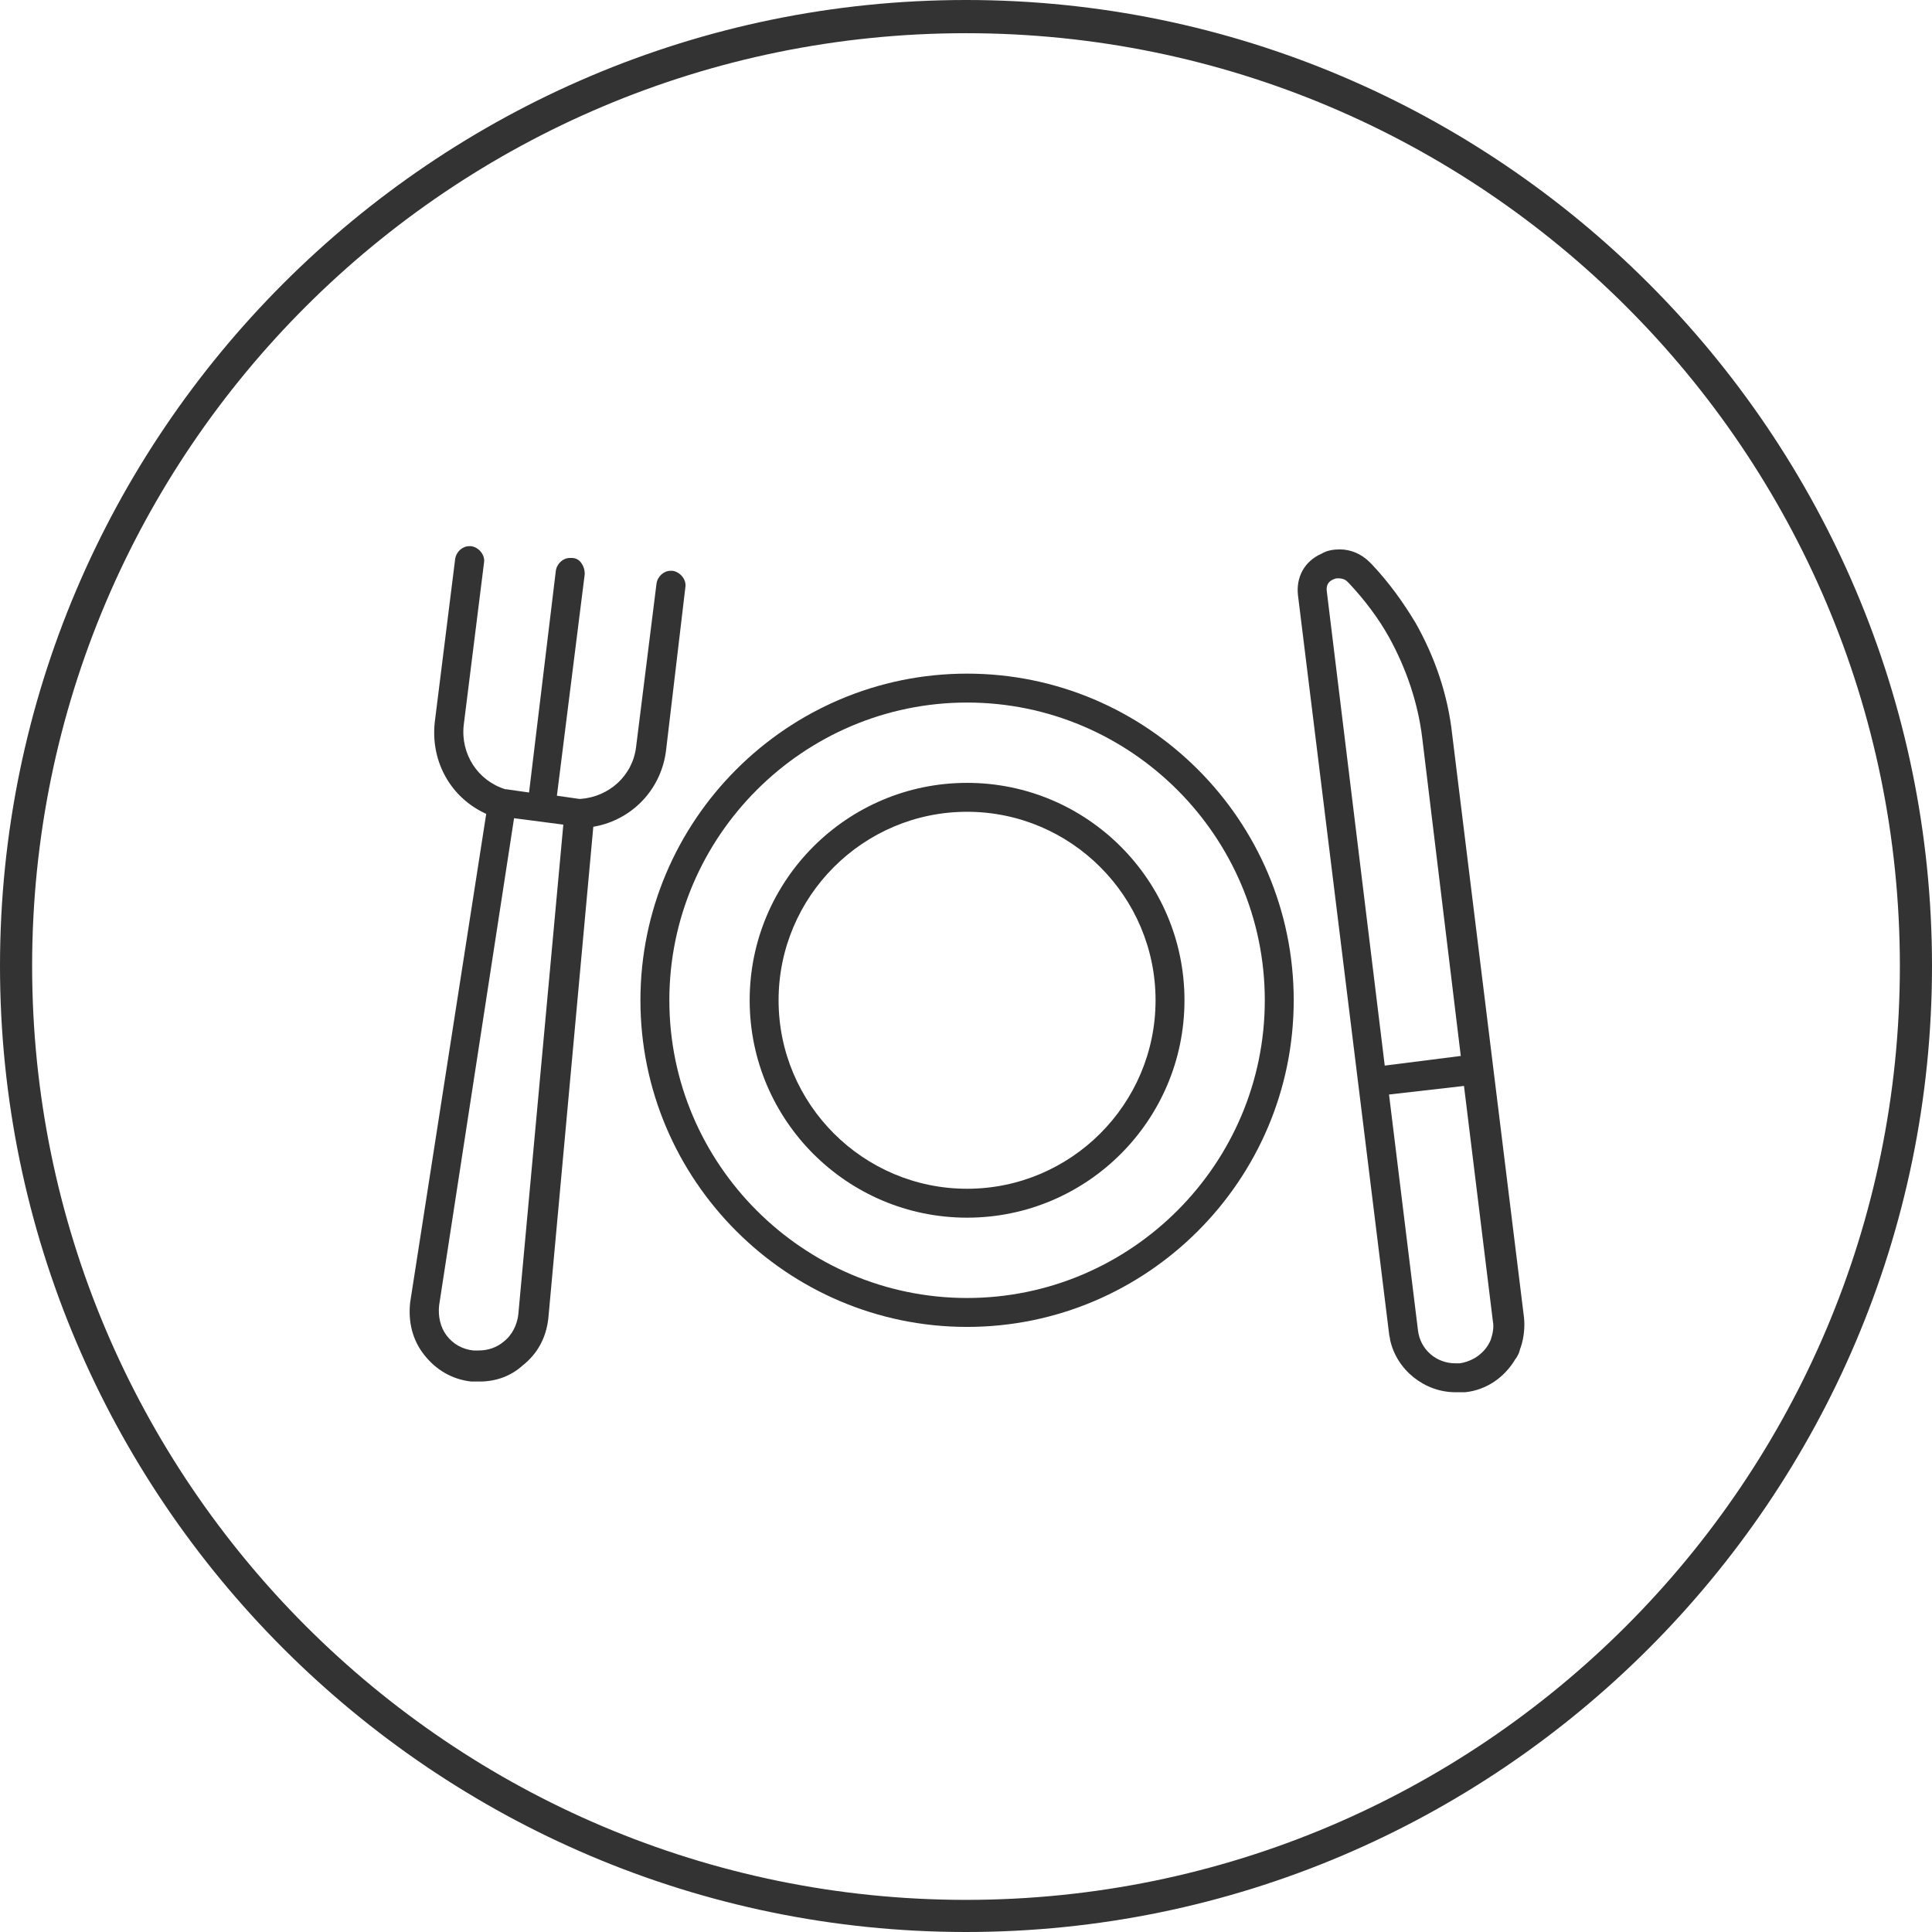
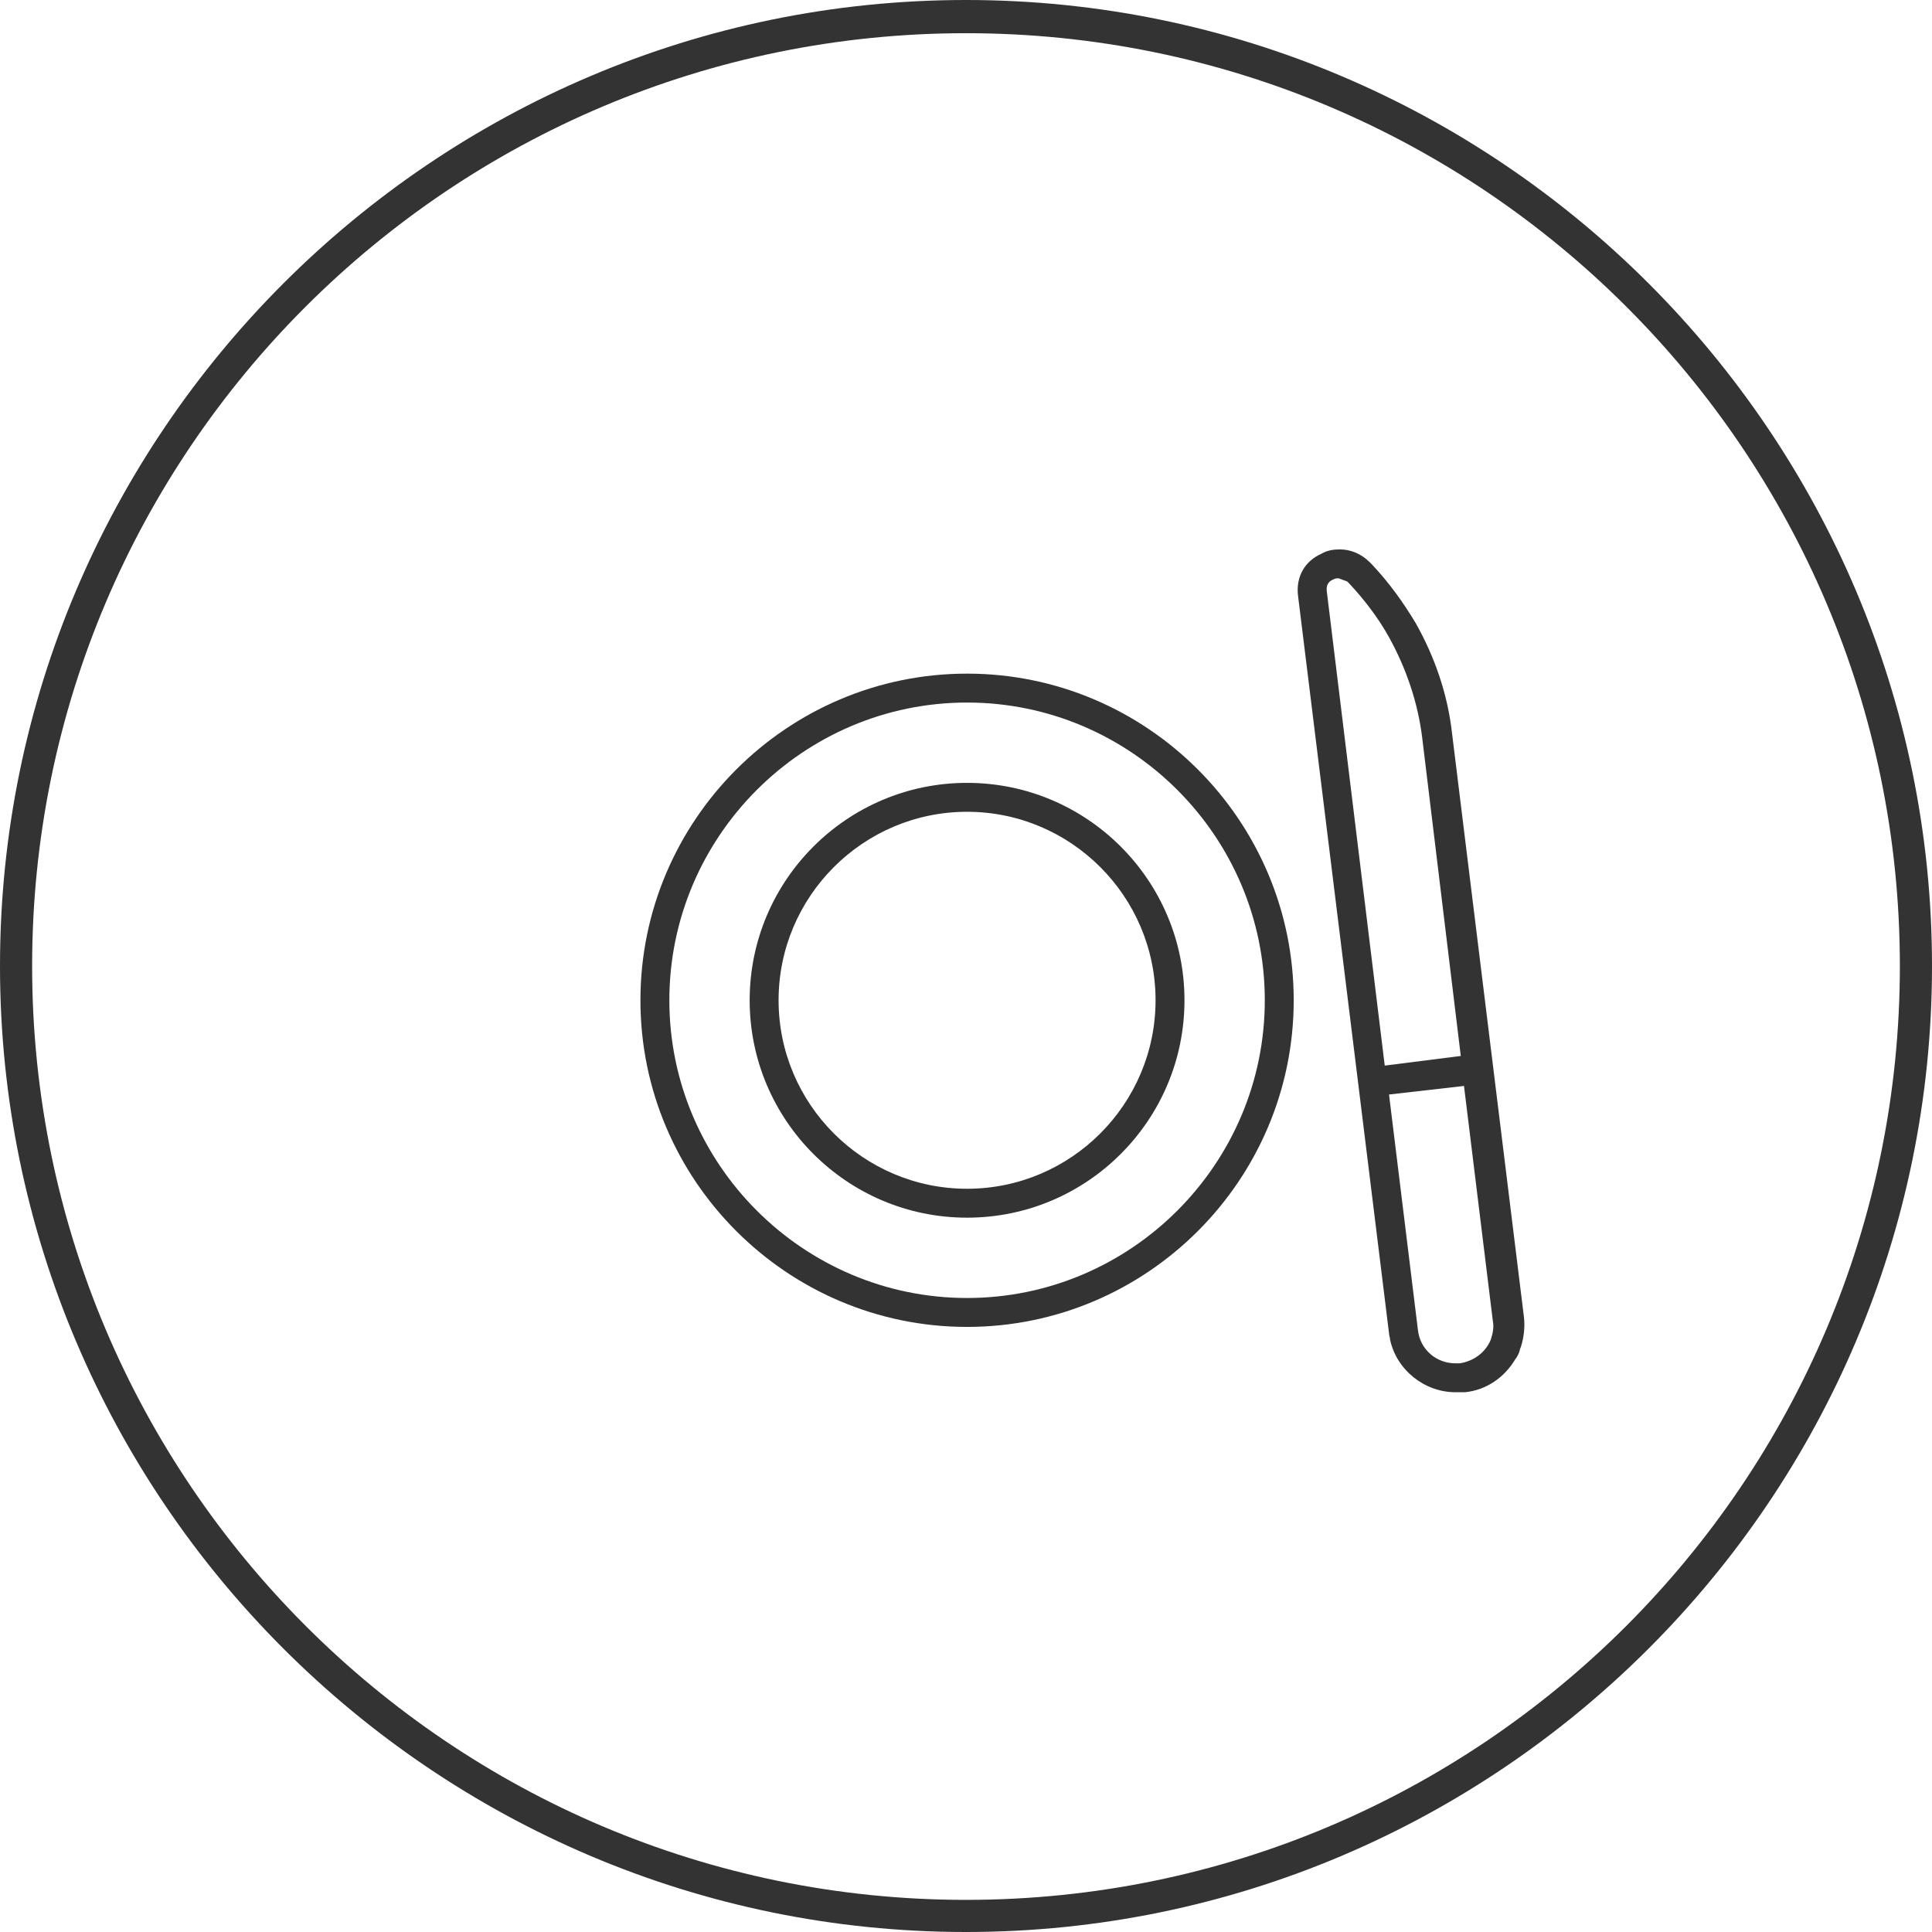
<svg xmlns="http://www.w3.org/2000/svg" version="1.1" id="Layer_1" x="0px" y="0px" viewBox="0 0 180.4 180.4" style="enable-background:new 0 0 180.4 180.4;" xml:space="preserve">
  <style type="text/css">
	.st0{fill:#333333;}
</style>
  <g>
    <g>
      <path class="st0" d="M90.2,180.4C40.5,180.4,0,139.9,0,90.2S40.5,0,90.2,0c49.7,0,90.2,40.5,90.2,90.2S139.9,180.4,90.2,180.4z     M90.2,3.1C42.1,3.1,3,42.1,3,90.2s39.1,87.2,87.2,87.2s87.2-39.1,87.2-87.2S138.3,3.1,90.2,3.1z" />
    </g>
  </g>
  <g>
    <g>
      <path class="st0" d="M90.3,123.9c-16.8,0-30.5-13.7-30.5-30.5s13.7-30.5,30.5-30.5s30.5,13.7,30.5,30.5S107.1,123.9,90.3,123.9z     M90.3,65.6c-15.3,0-27.8,12.5-27.8,27.8c0,15.3,12.5,27.8,27.8,27.8c15.3,0,27.8-12.5,27.8-27.8C118.1,78.1,105.6,65.6,90.3,65.6    z" />
    </g>
    <g>
-       <path class="st0" d="M135.9,130c-2.9,0-5.5-2.1-6.1-4.9c0-0.2-0.1-0.4-0.1-0.6l-8.5-68.9c-0.2-1.7,0.6-3.2,2.2-3.9    c0.5-0.3,1.1-0.4,1.7-0.4c1,0,2,0.4,2.8,1.2l0.2,0.2c1.6,1.7,2.9,3.5,4.1,5.5c1.8,3.2,3,6.7,3.4,10.4l6.7,54.4    c0.1,0.9,0,1.9-0.3,2.8c-0.1,0.2-0.1,0.4-0.2,0.6c-0.1,0.2-0.2,0.4-0.3,0.5c-1,1.7-2.7,2.9-4.7,3.1C136.4,130,136.2,130,135.9,130    L135.9,130z M129.7,102.2l2.7,22c0.2,1.8,1.7,3.1,3.5,3.1c0.1,0,0.3,0,0.4,0c1.3-0.2,2.4-1,2.9-2.2c0.2-0.6,0.3-1.2,0.2-1.7    l-2.7-22L129.7,102.2z M125,54c-0.2,0-0.3,0-0.5,0.1c-0.5,0.2-0.7,0.6-0.6,1.2l5.4,44.2l7.1-0.9l-3.6-29.7    c-0.4-3.3-1.5-6.5-3.1-9.4c-1-1.8-2.3-3.5-3.7-5l-0.2-0.2C125.6,54.1,125.3,54,125,54z" />
+       <path class="st0" d="M135.9,130c-2.9,0-5.5-2.1-6.1-4.9c0-0.2-0.1-0.4-0.1-0.6l-8.5-68.9c-0.2-1.7,0.6-3.2,2.2-3.9    c0.5-0.3,1.1-0.4,1.7-0.4c1,0,2,0.4,2.8,1.2l0.2,0.2c1.6,1.7,2.9,3.5,4.1,5.5c1.8,3.2,3,6.7,3.4,10.4l6.7,54.4    c0.1,0.9,0,1.9-0.3,2.8c-0.1,0.2-0.1,0.4-0.2,0.6c-0.1,0.2-0.2,0.4-0.3,0.5c-1,1.7-2.7,2.9-4.7,3.1C136.4,130,136.2,130,135.9,130    L135.9,130z M129.7,102.2l2.7,22c0.2,1.8,1.7,3.1,3.5,3.1c0.1,0,0.3,0,0.4,0c1.3-0.2,2.4-1,2.9-2.2c0.2-0.6,0.3-1.2,0.2-1.7    l-2.7-22L129.7,102.2z M125,54c-0.2,0-0.3,0-0.5,0.1c-0.5,0.2-0.7,0.6-0.6,1.2l5.4,44.2l7.1-0.9l-3.6-29.7    c-0.4-3.3-1.5-6.5-3.1-9.4c-1-1.8-2.3-3.5-3.7-5l-0.2-0.2z" />
    </g>
    <g>
-       <path class="st0" d="M44.8,129c-0.3,0-0.5,0-0.8,0c-1.8-0.2-3.3-1.1-4.4-2.5c-1.1-1.4-1.5-3.1-1.3-4.9L45.4,76L45,75.8    c-3.1-1.6-4.8-4.9-4.4-8.4l1.9-15.2c0.1-0.7,0.7-1.2,1.3-1.2c0.1,0,0.1,0,0.2,0c0.7,0.1,1.3,0.8,1.2,1.5l-1.9,15.2    c-0.3,2.7,1.3,5.2,3.9,6l0.1,0l2.1,0.3l2.5-20.7c0.1-0.7,0.7-1.2,1.3-1.2c0.1,0,0.1,0,0.2,0c0.4,0,0.7,0.2,0.9,0.5    c0.2,0.3,0.3,0.6,0.3,1L52,74.3l2.1,0.3l0.1,0c2.7-0.2,4.9-2.2,5.2-4.9l1.9-15.2c0.1-0.7,0.7-1.2,1.3-1.2c0.1,0,0.1,0,0.2,0    c0.7,0.1,1.3,0.8,1.2,1.5L62.2,70c-0.4,3.5-2.9,6.3-6.3,7.1l-0.5,0.1l-4.2,45.9c-0.2,1.8-1,3.3-2.4,4.4    C47.7,128.5,46.3,129,44.8,129z M41,121.9c-0.1,1,0.1,2,0.7,2.8c0.6,0.8,1.5,1.3,2.5,1.4c0.2,0,0.3,0,0.5,0c0.9,0,1.7-0.3,2.3-0.8    c0.8-0.6,1.3-1.6,1.4-2.6l4.2-45.7l-4.6-0.6L41,121.9z" />
-     </g>
+       </g>
  </g>
  <g>
    <path class="st0" d="M90.3,113.7c-11.2,0-20.3-9.1-20.3-20.3s9.1-20.3,20.3-20.3s20.3,9.1,20.3,20.3S101.5,113.7,90.3,113.7z    M90.3,75.8c-9.7,0-17.6,7.9-17.6,17.6c0,9.7,7.9,17.6,17.6,17.6c9.7,0,17.6-7.9,17.6-17.6C107.9,83.7,100,75.8,90.3,75.8z" />
  </g>
</svg>